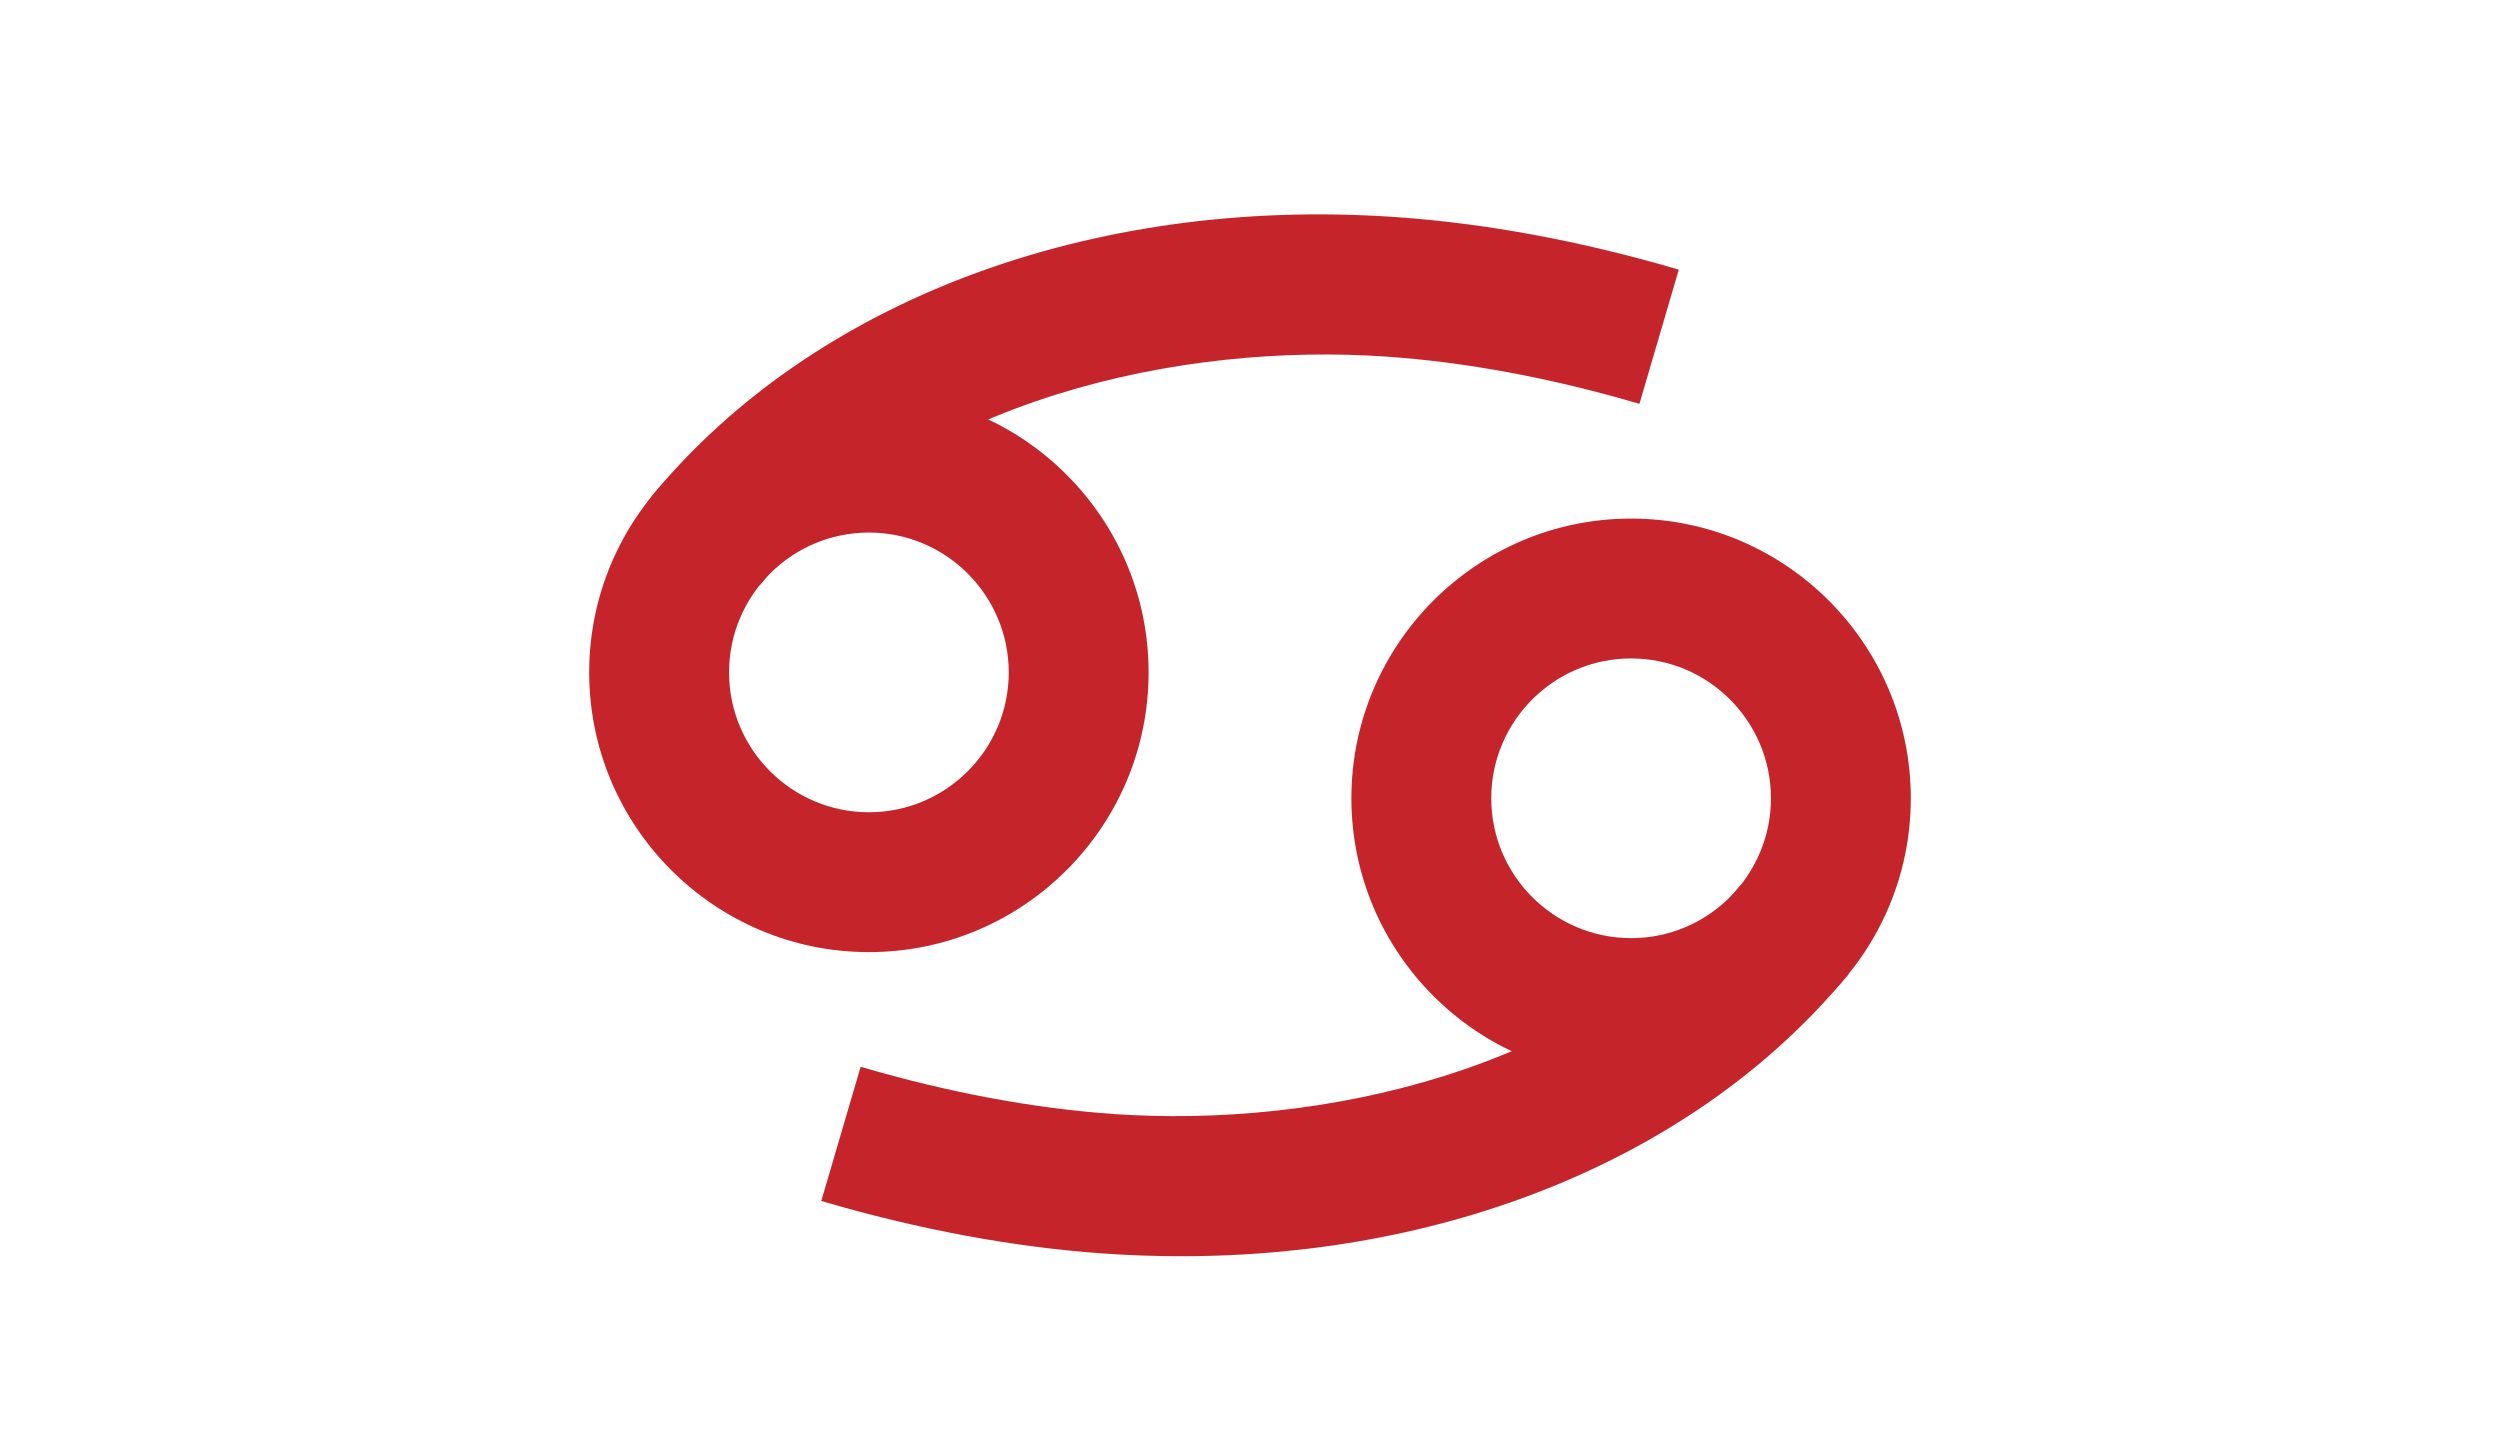
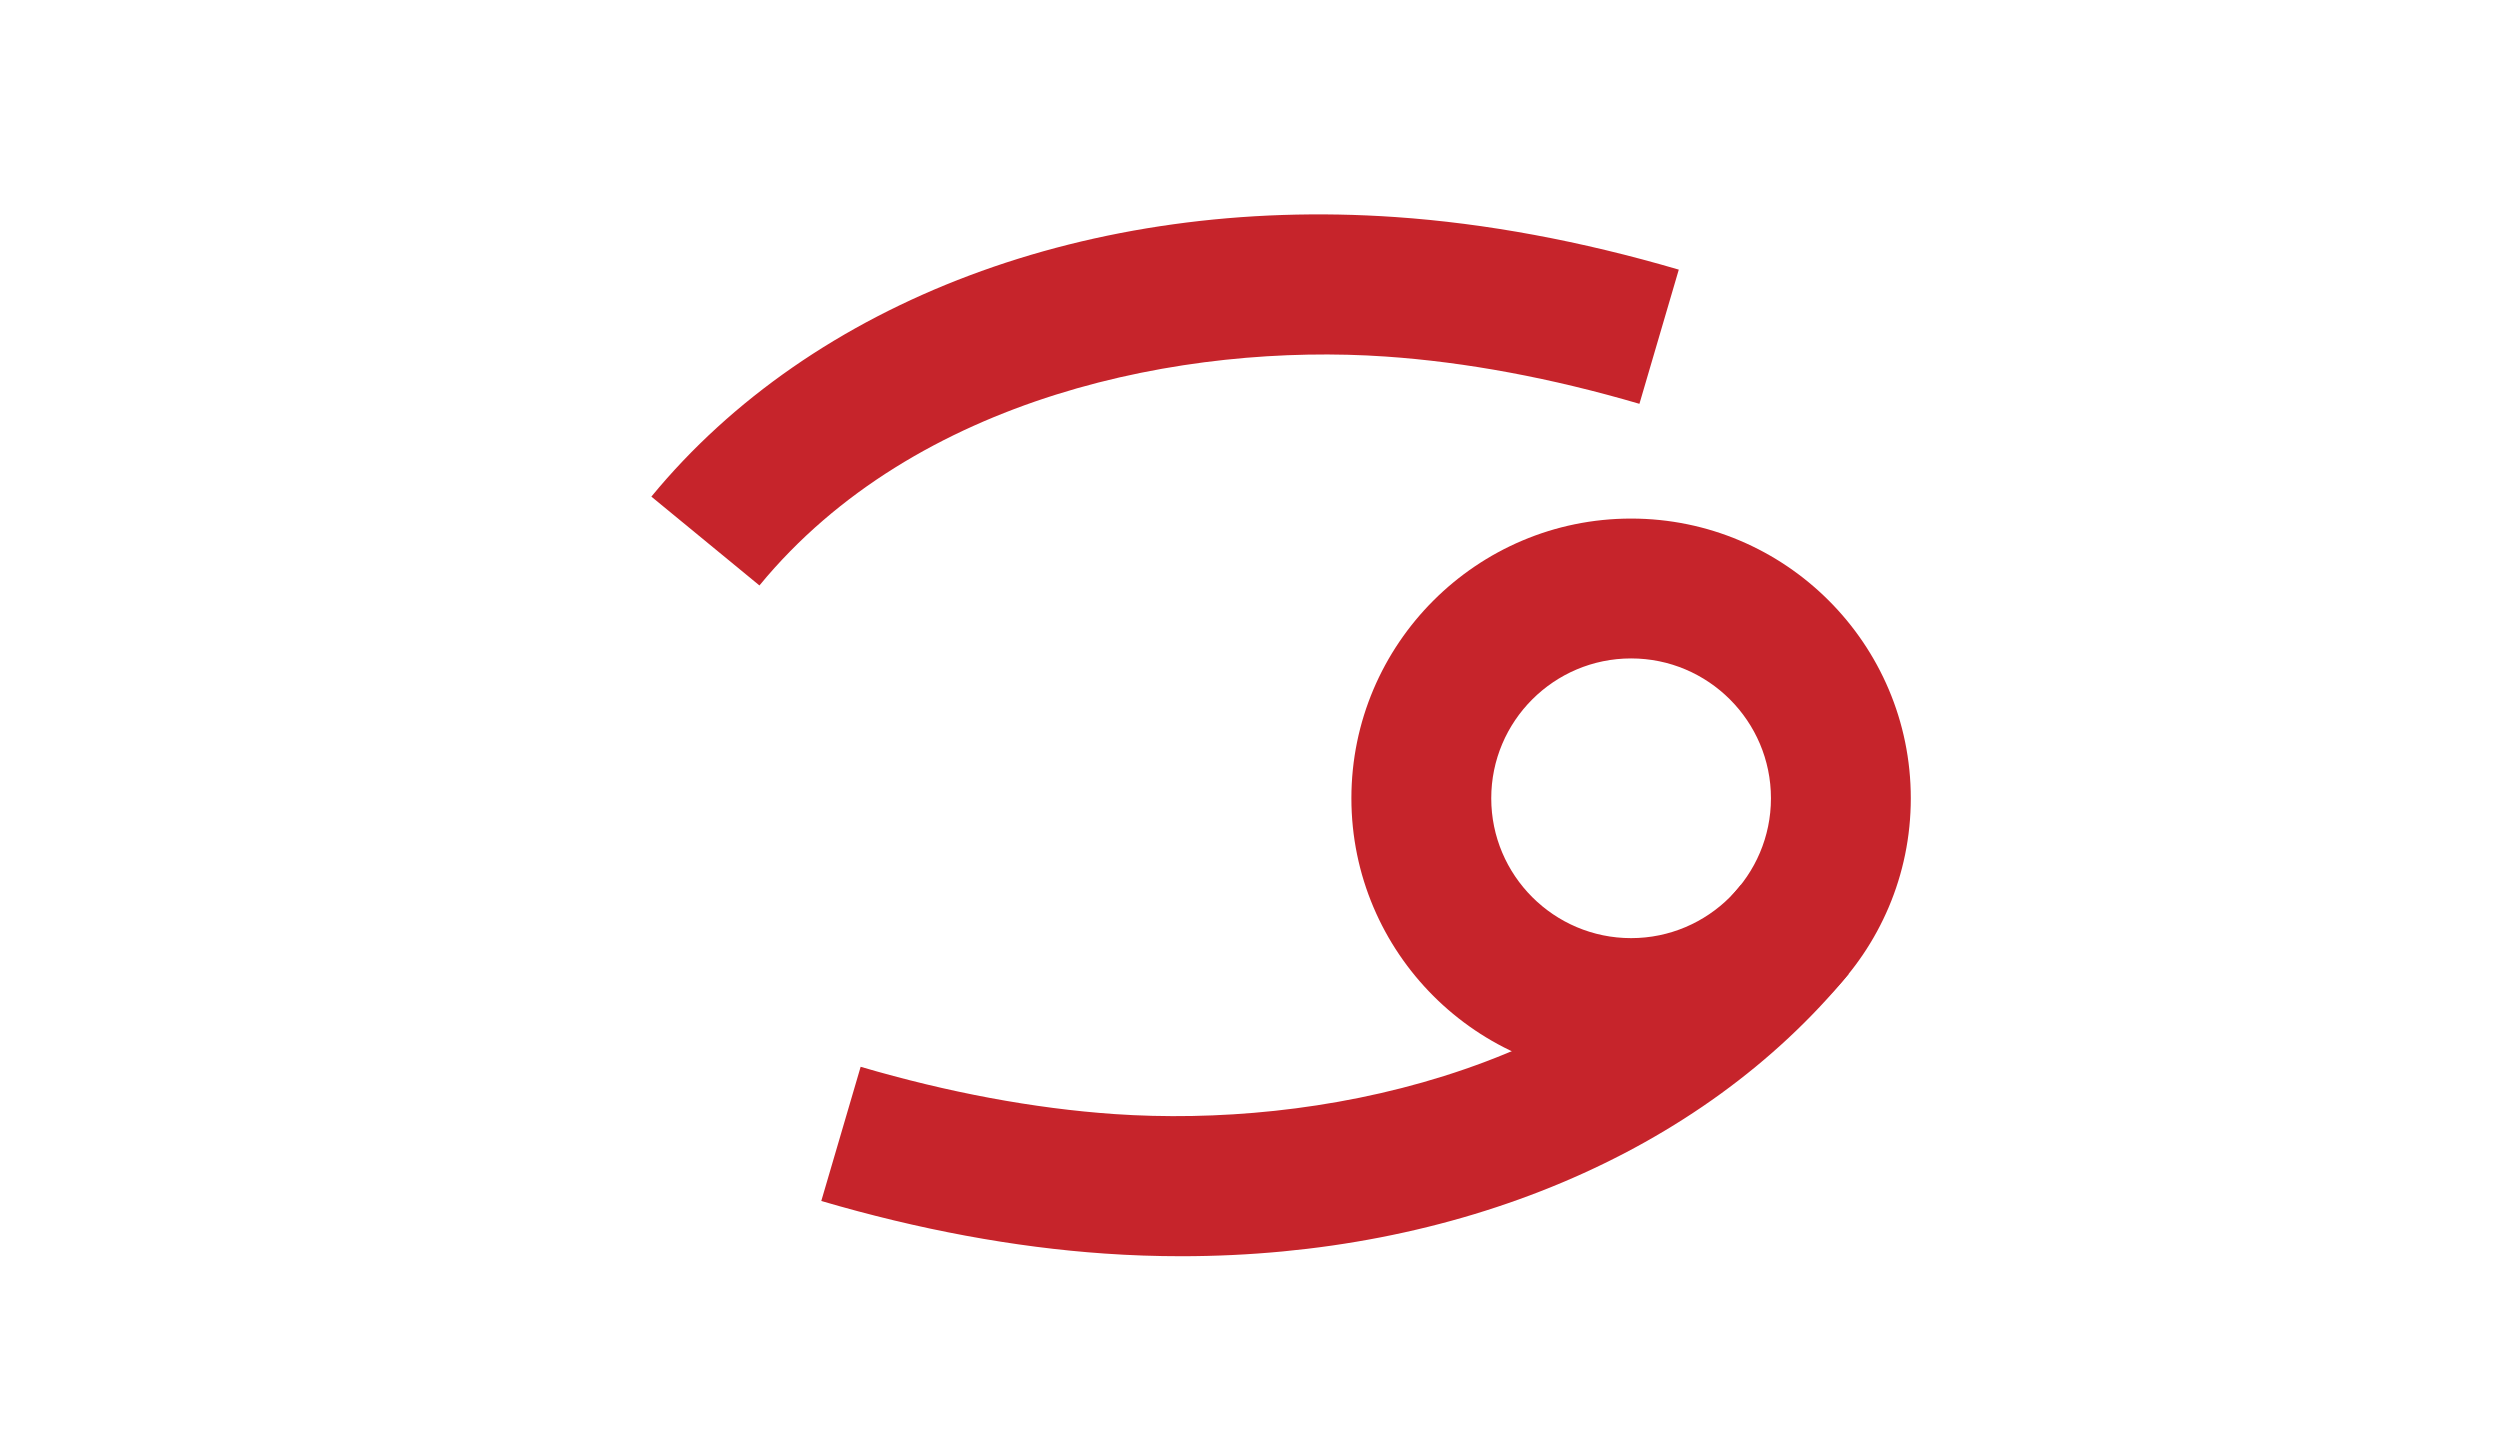
<svg xmlns="http://www.w3.org/2000/svg" id="Layer_1" version="1.1" viewBox="0 0 357.52 204.38">
-   <path d="M124.26,136.16c-22.06,0-40-17.94-40-40s17.94-40,40-40,40,17.94,40,40-17.94,40-40,40ZM124.26,76.16c-11.03,0-20,8.97-20,20s8.97,20,20,20,20-8.97,20-20-8.97-20-20-20Z" fill="#c6242b" />
  <path d="M108.6,83.72l-15.45-12.7c23.05-28.03,62.82-42.99,106.4-39.98,12.93.89,26.56,3.42,40.53,7.52l-5.63,19.19c-12.58-3.69-24.78-5.97-36.27-6.76-28.67-1.98-67.26,5.59-89.57,32.73Z" fill="#c6242b" />
  <path d="M233.26,154.16c-22.06,0-40-17.94-40-40s17.94-40,40-40,40,17.94,40,40-17.94,40-40,40ZM233.26,94.16c-11.03,0-20,8.97-20,20s8.97,20,20,20,20-8.97,20-20-8.97-20-20-20Z" fill="#c6242b" />
  <path d="M168.94,179.65c-3.62,0-7.28-.12-10.96-.38-12.93-.89-26.56-3.42-40.53-7.52l5.63-19.19c12.58,3.69,24.78,5.96,36.27,6.76,28.67,1.98,67.26-5.59,89.57-32.73l15.45,12.7c-21.1,25.66-56.22,40.36-95.43,40.36Z" fill="#c6242b" />
</svg>